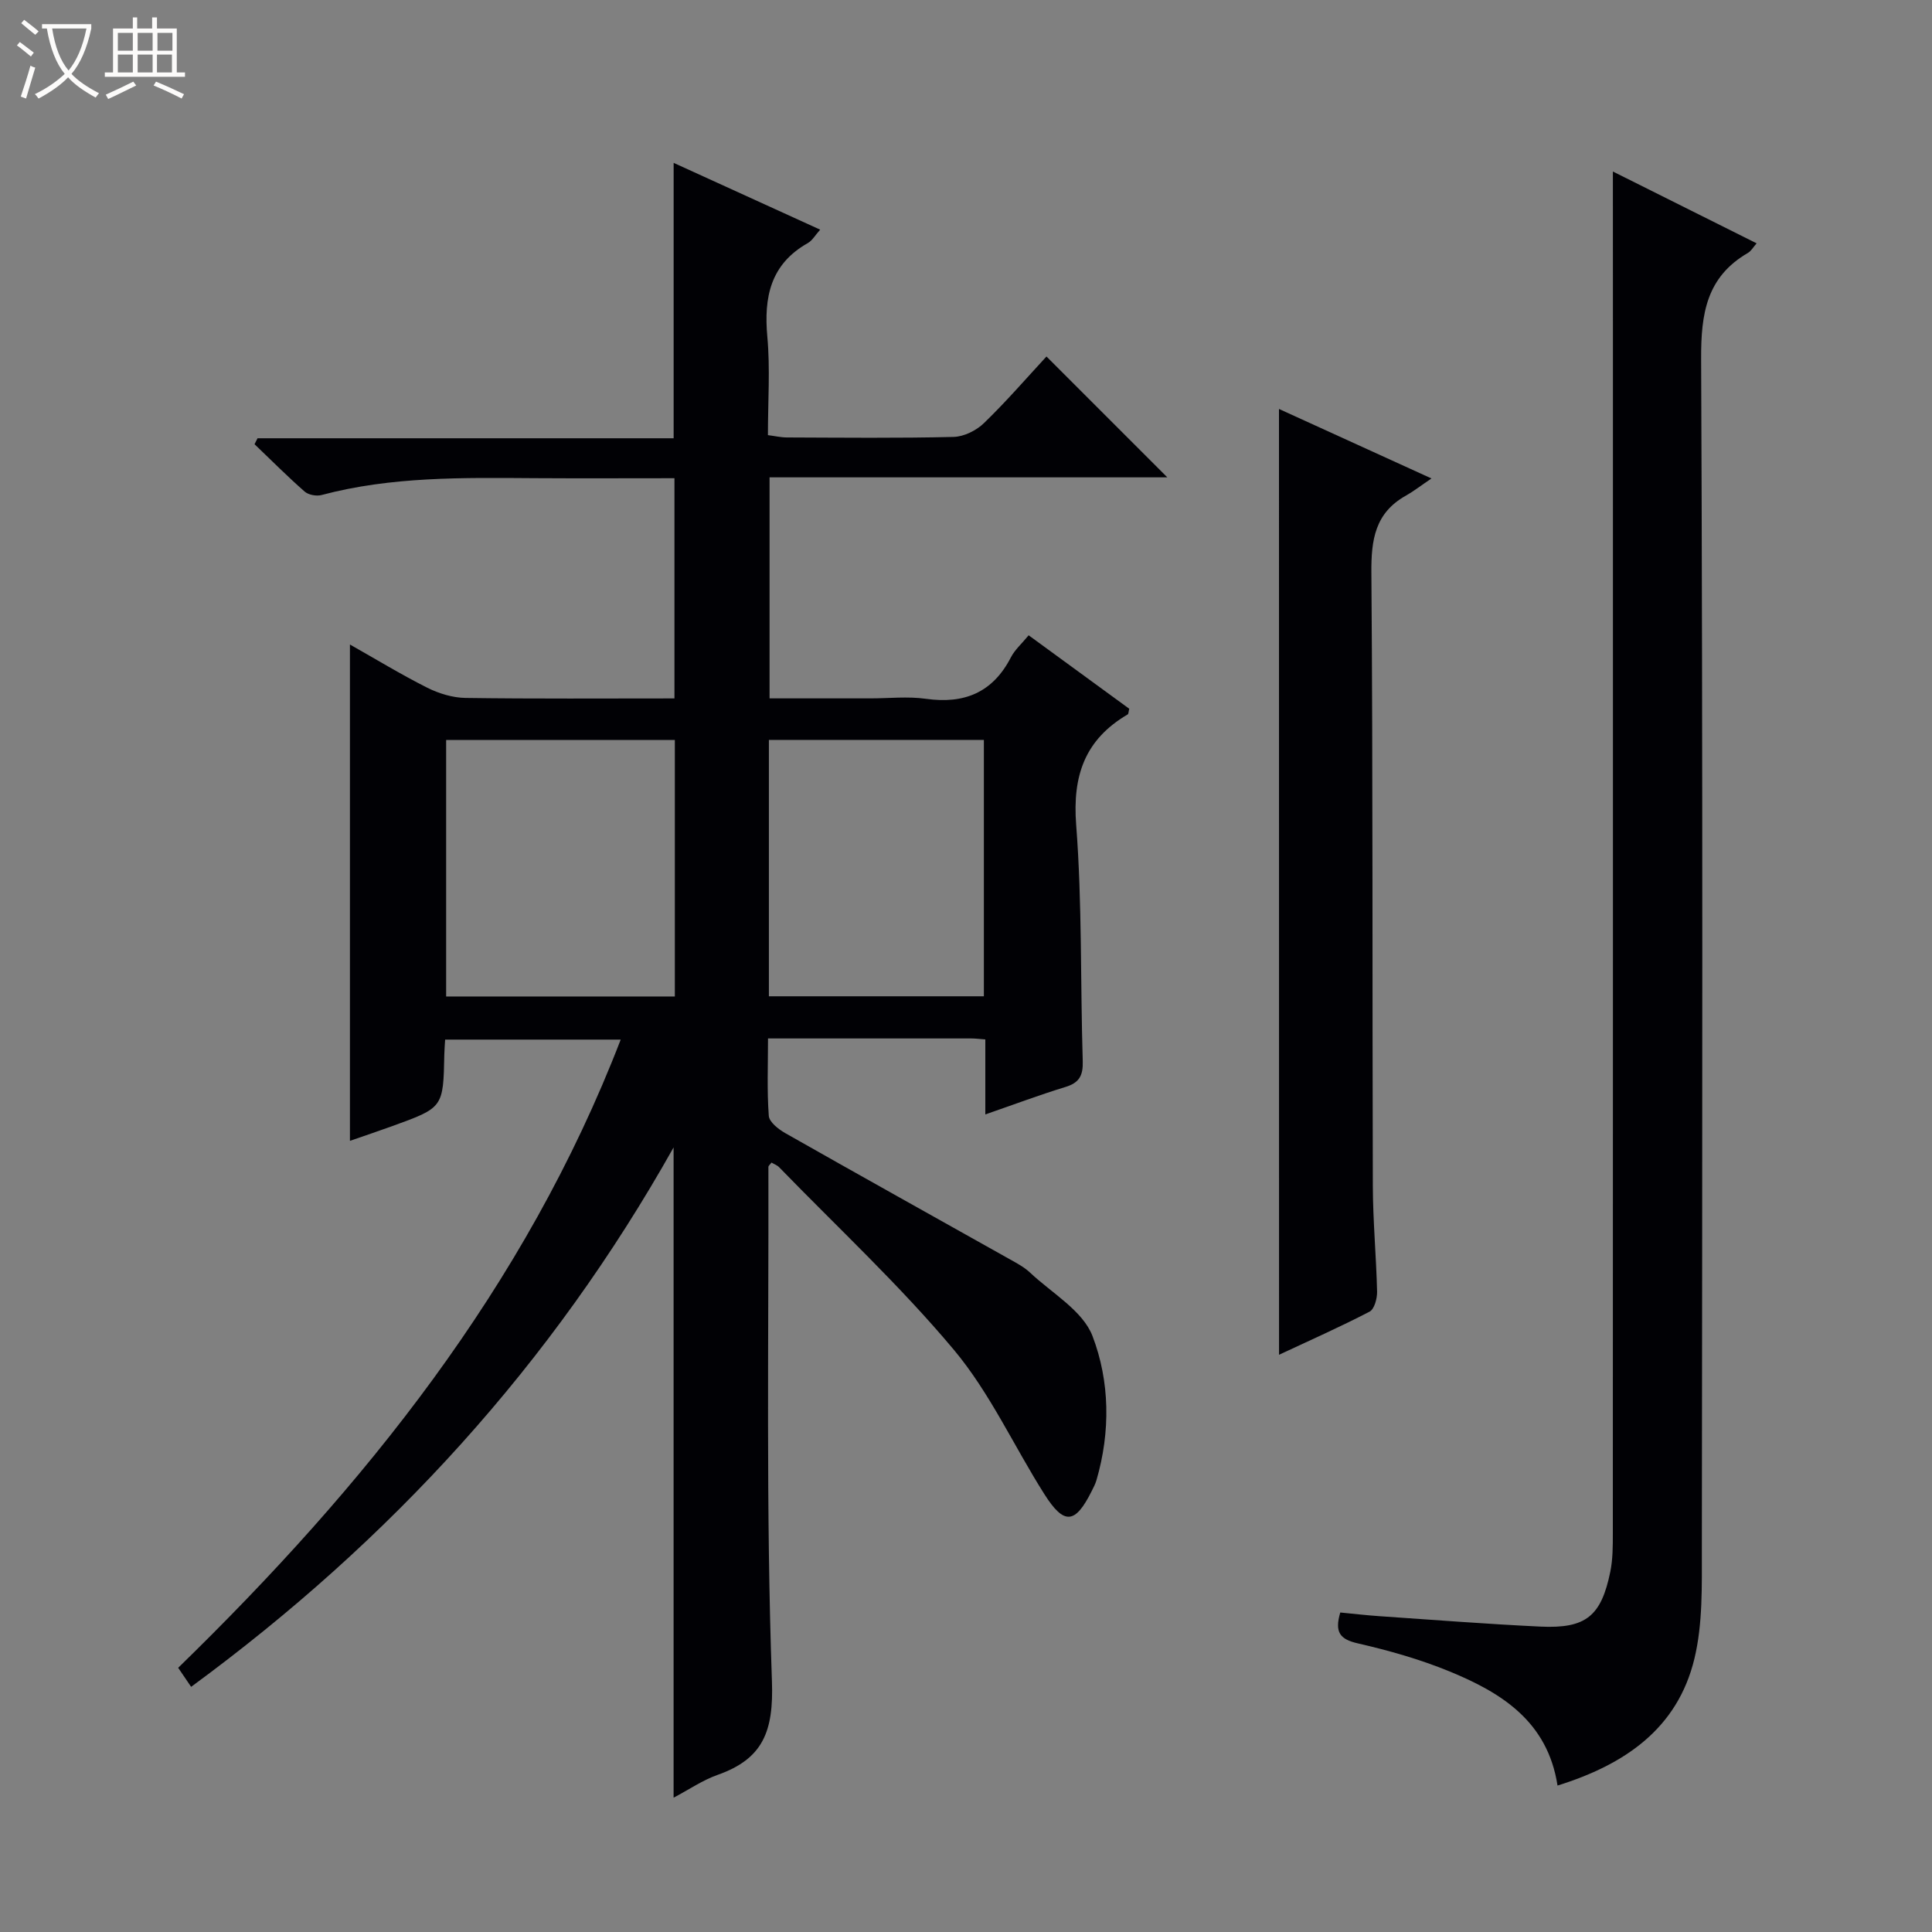
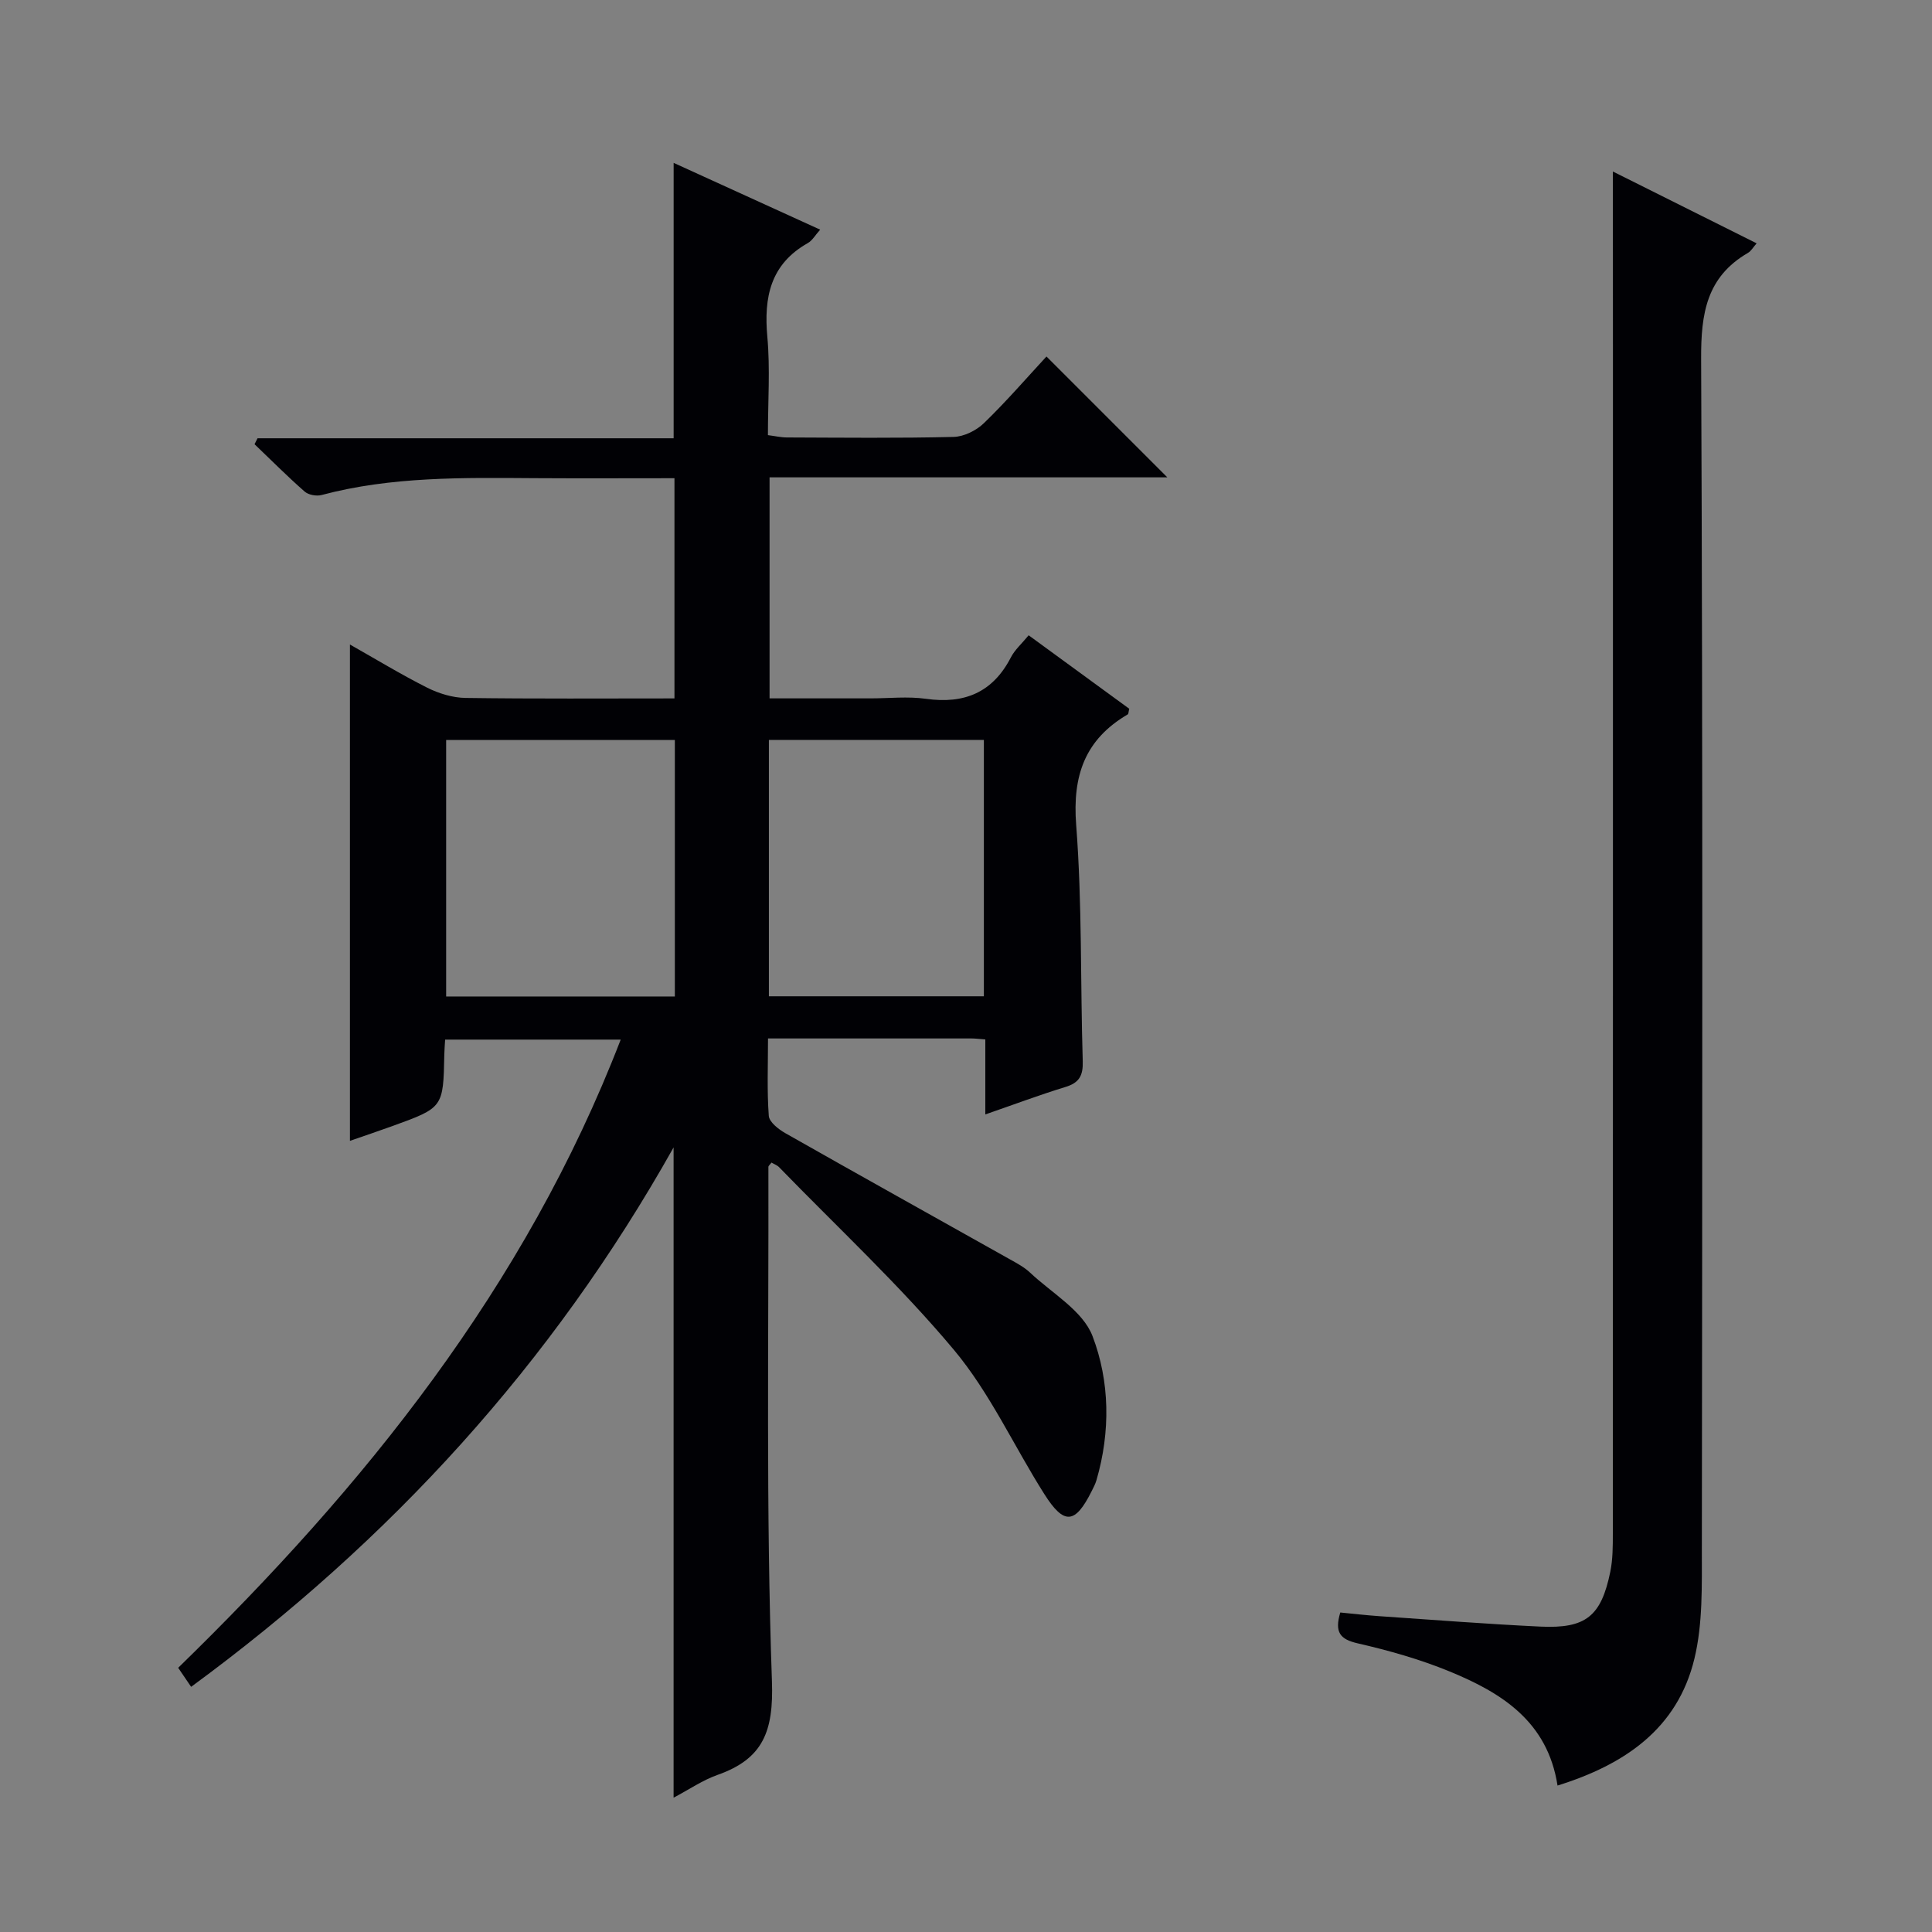
<svg xmlns="http://www.w3.org/2000/svg" enable-background="new 0 0 400 400" viewBox="0 0 400 400">
  <rect x="0" y="0" width="400" height="400" fill="#808080" stroke="none" />
-   <path d="m6.4 11.7c-1-.8-1.9-1.6-2.9-2.3l.6-.7c.9.7 1.9 1.4 2.9 2.2zm-2.1 8.3c.7-2.1 1.4-4.2 2-6.4.2.1.6.3 1 .4-.7 2.3-1.3 4.4-1.9 6.4zm3-12.8c-1.1-.9-2.1-1.7-2.9-2.4l.6-.7c1 .8 2 1.5 3 2.4zm1.4-1.3v-.9h10.2v.9c-.9 4.2-2.3 7.3-4.1 9.4 1.3 1.4 3.2 2.7 5.7 4-.2.2-.4.5-.7.9-2.5-1.4-4.4-2.7-5.7-4.2-1.4 1.5-3.5 3-6.1 4.4 0 0 0 0-.1-.1-.3-.4-.5-.7-.7-.8 2.7-1.3 4.7-2.8 6.2-4.2-1.8-2.2-3-5.3-3.7-9.4zm9.2 0h-7.1c.6 3.8 1.7 6.7 3.4 8.7 1.7-2.1 2.9-4.8 3.7-8.7z" fill="#fcfbfa" />
-   <path d="m31.6 3.6h.9v2.3h4.1v9.1h1.7v.9h-16.6v-.9h1.7v-9.1h4.1v-2.3h.9v2.3h3.1v-2.3zm-4 13.3.6.8c-1.9.9-3.8 1.9-5.8 2.8-.2-.3-.3-.6-.5-.9 2-.9 3.9-1.8 5.7-2.7zm-3.2-10.1v3.7h3.1v-3.7zm0 4.5v3.7h3.1v-3.7zm4.1-4.5v3.7h3.1v-3.7zm0 4.5v3.7h3.1v-3.7zm9.1 9.1c-2.1-1.1-4.1-2-5.8-2.7l.5-.8c2.2.9 4.1 1.8 5.8 2.6zm-1.9-13.6h-3.1v3.7h3.1zm-3.2 4.5v3.7h3.1v-3.7z" fill="#fcfbfa" />
  <g fill="#010105">
    <path d="m39.57 349.24c-.96-1.42-1.7-2.51-2.68-3.94 38.51-37.51 71.82-78.74 91.62-130.06-12.53 0-24.28 0-36.35 0-.07 1.17-.15 2.13-.17 3.09-.22 10.98-.21 10.99-10.72 14.8-2.92 1.06-5.86 2.04-8.82 3.07 0-34.34 0-68.24 0-102.76 5.36 3.03 10.56 6.2 15.98 8.93 2.41 1.21 5.27 2.09 7.95 2.13 14.3.2 28.61.1 43.26.1 0-15.3 0-30.18 0-45.59-9.7 0-19.31.05-28.92-.01-14.82-.1-29.64-.37-44.15 3.49-1.05.28-2.7-.02-3.49-.71-3.58-3.14-6.94-6.52-10.38-9.81.21-.41.41-.82.62-1.23h86.15c0-19.19 0-37.75 0-57.02 10.02 4.57 19.99 9.11 30.34 13.83-1.03 1.14-1.62 2.24-2.55 2.77-7.76 4.38-9.14 11.21-8.39 19.43.6 6.6.12 13.3.12 20.34 1.44.18 2.69.48 3.94.48 11.5.04 23 .17 34.49-.11 2.15-.05 4.73-1.33 6.31-2.87 4.63-4.48 8.86-9.38 12.93-13.78 8.47 8.47 16.66 16.66 25.02 25.02-27.25 0-54.63 0-82.35 0v45.76h20.89c3.83 0 7.73-.44 11.49.09 7.95 1.12 13.83-1.3 17.59-8.59.81-1.57 2.24-2.81 3.67-4.56 7.06 5.16 13.99 10.22 20.83 15.21-.16.62-.14 1.06-.32 1.17-8.83 5.18-11.46 12.62-10.67 22.87 1.25 16.24.86 32.6 1.36 48.91.09 2.97-.69 4.48-3.59 5.36-5.36 1.64-10.62 3.62-16.58 5.68 0-5.5 0-10.39 0-15.53-1.29-.09-2.08-.2-2.88-.2-13.79 0-27.61 0-42.11 0 0 5.51-.23 10.79.16 16.02.09 1.28 1.99 2.77 3.39 3.57 15.47 8.78 31.02 17.43 46.53 26.14 1.45.81 2.97 1.62 4.16 2.74 4.52 4.26 10.92 7.88 12.94 13.14 3.59 9.38 3.75 19.81.82 29.85-.23.79-.63 1.54-1 2.28-3.4 6.8-5.69 7.06-9.77.63-6.31-9.94-11.26-20.95-18.73-29.88-11.18-13.36-24.04-25.3-36.2-37.83-.42-.43-1.06-.65-1.58-.96-.31.42-.64.66-.64.9.08 35.49-.52 71.01.73 106.46.37 10.38-1.81 16.08-11.25 19.41-3.07 1.08-5.85 3-9.11 4.72 0-44.88 0-89.3 0-134.63-25.19 44.86-58.61 81.39-99.89 111.68zm52.8-196.03v53.1h47.35c0-17.81 0-35.35 0-53.1-15.85 0-31.44 0-47.35 0zm66.82-.02v53.08h44.51c0-17.81 0-35.35 0-53.08-14.88 0-29.46 0-44.51 0z" />
    <path d="m333.93 35.51c9.68 4.84 19.62 9.8 29.76 14.87-.7.79-1.13 1.59-1.8 1.98-8.57 4.98-9.73 12.55-9.69 21.9.36 82.16.24 164.33.15 246.49-.01 7.57.21 15.4-1.54 22.66-3.51 14.55-14.51 21.96-28.34 26.27-2.06-13.3-11.62-19.22-22.36-23.63-6.11-2.51-12.55-4.33-19-5.81-3.67-.84-4.84-2.28-3.62-6.39 2.6.25 5.33.57 8.07.76 11.12.76 22.23 1.63 33.36 2.16 9.41.44 12.58-2.13 14.47-11.33.53-2.58.53-5.3.53-7.95.03-81.33.02-162.66.02-243.99-.01-12.46-.01-24.92-.01-37.99z" />
-     <path d="m264.8 84.67c10.03 4.57 19.95 9.1 31.57 14.39-2.31 1.56-3.75 2.69-5.32 3.57-6.37 3.58-7.18 9.13-7.12 15.96.33 42.31.17 84.62.3 126.92.02 7.3.71 14.61.88 21.91.03 1.41-.56 3.62-1.55 4.14-6.16 3.2-12.51 6.01-18.75 8.93-.01-65.37-.01-130.32-.01-195.82z" />
  </g>
</svg>